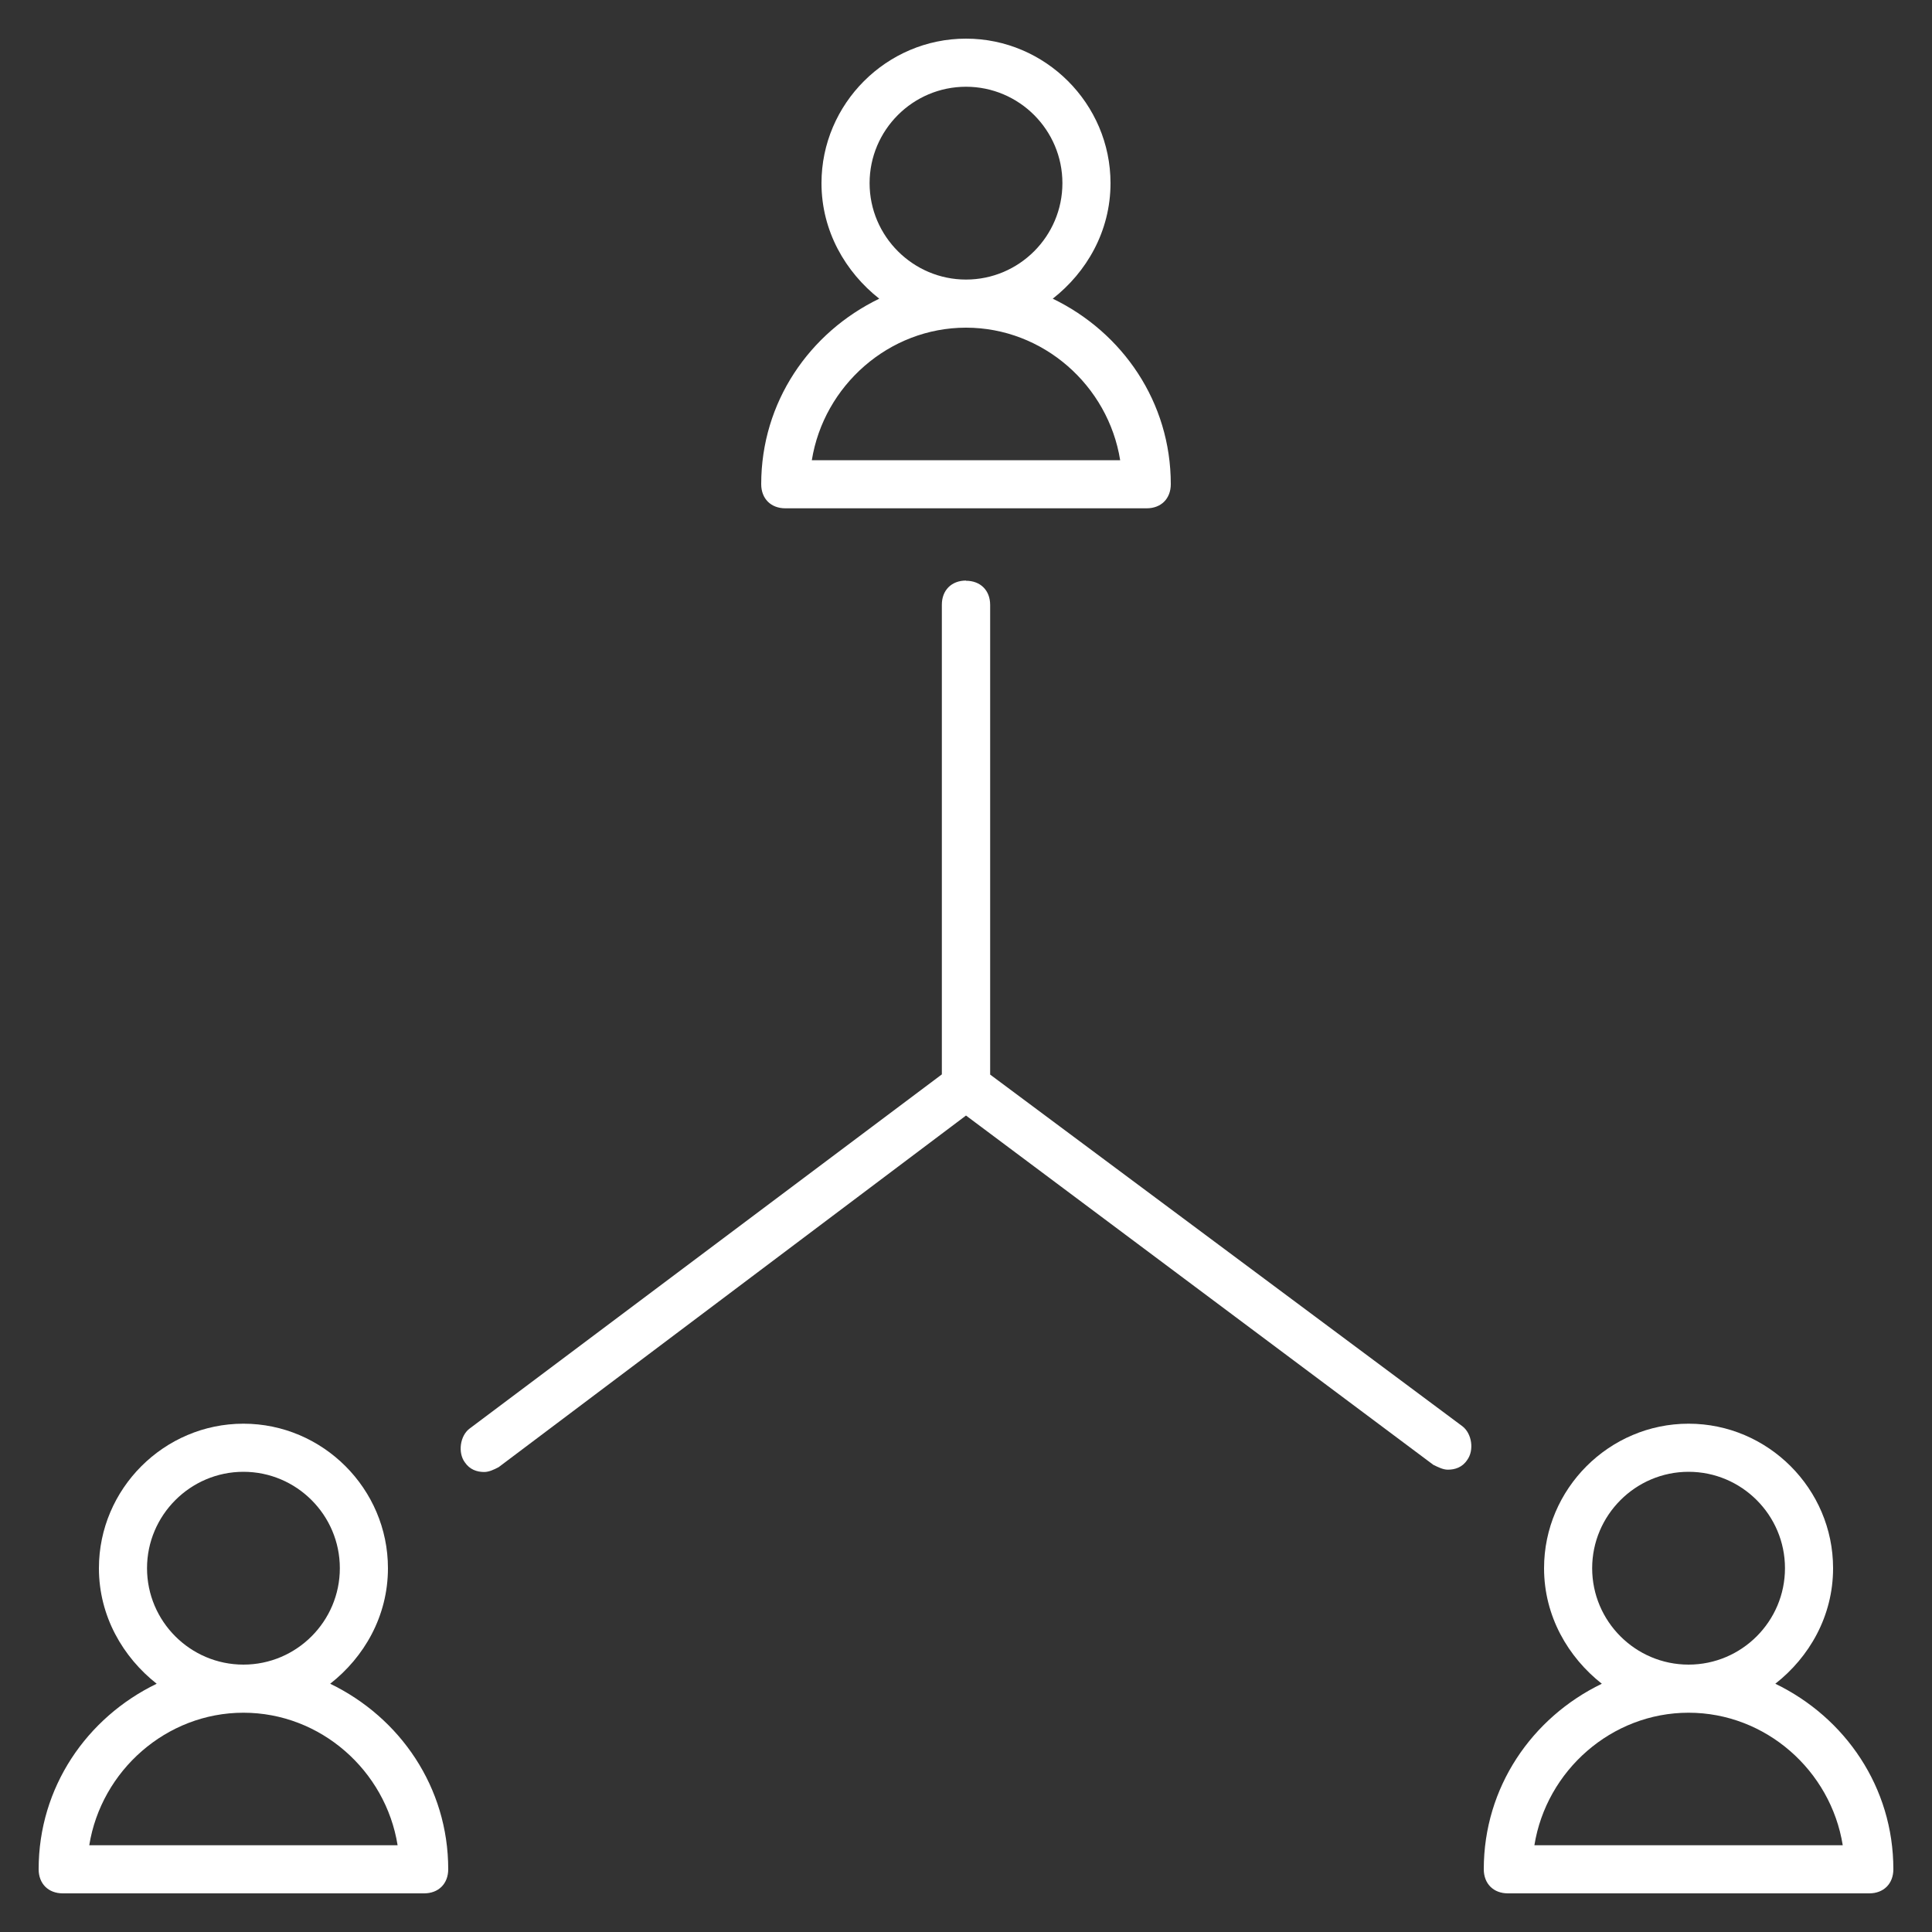
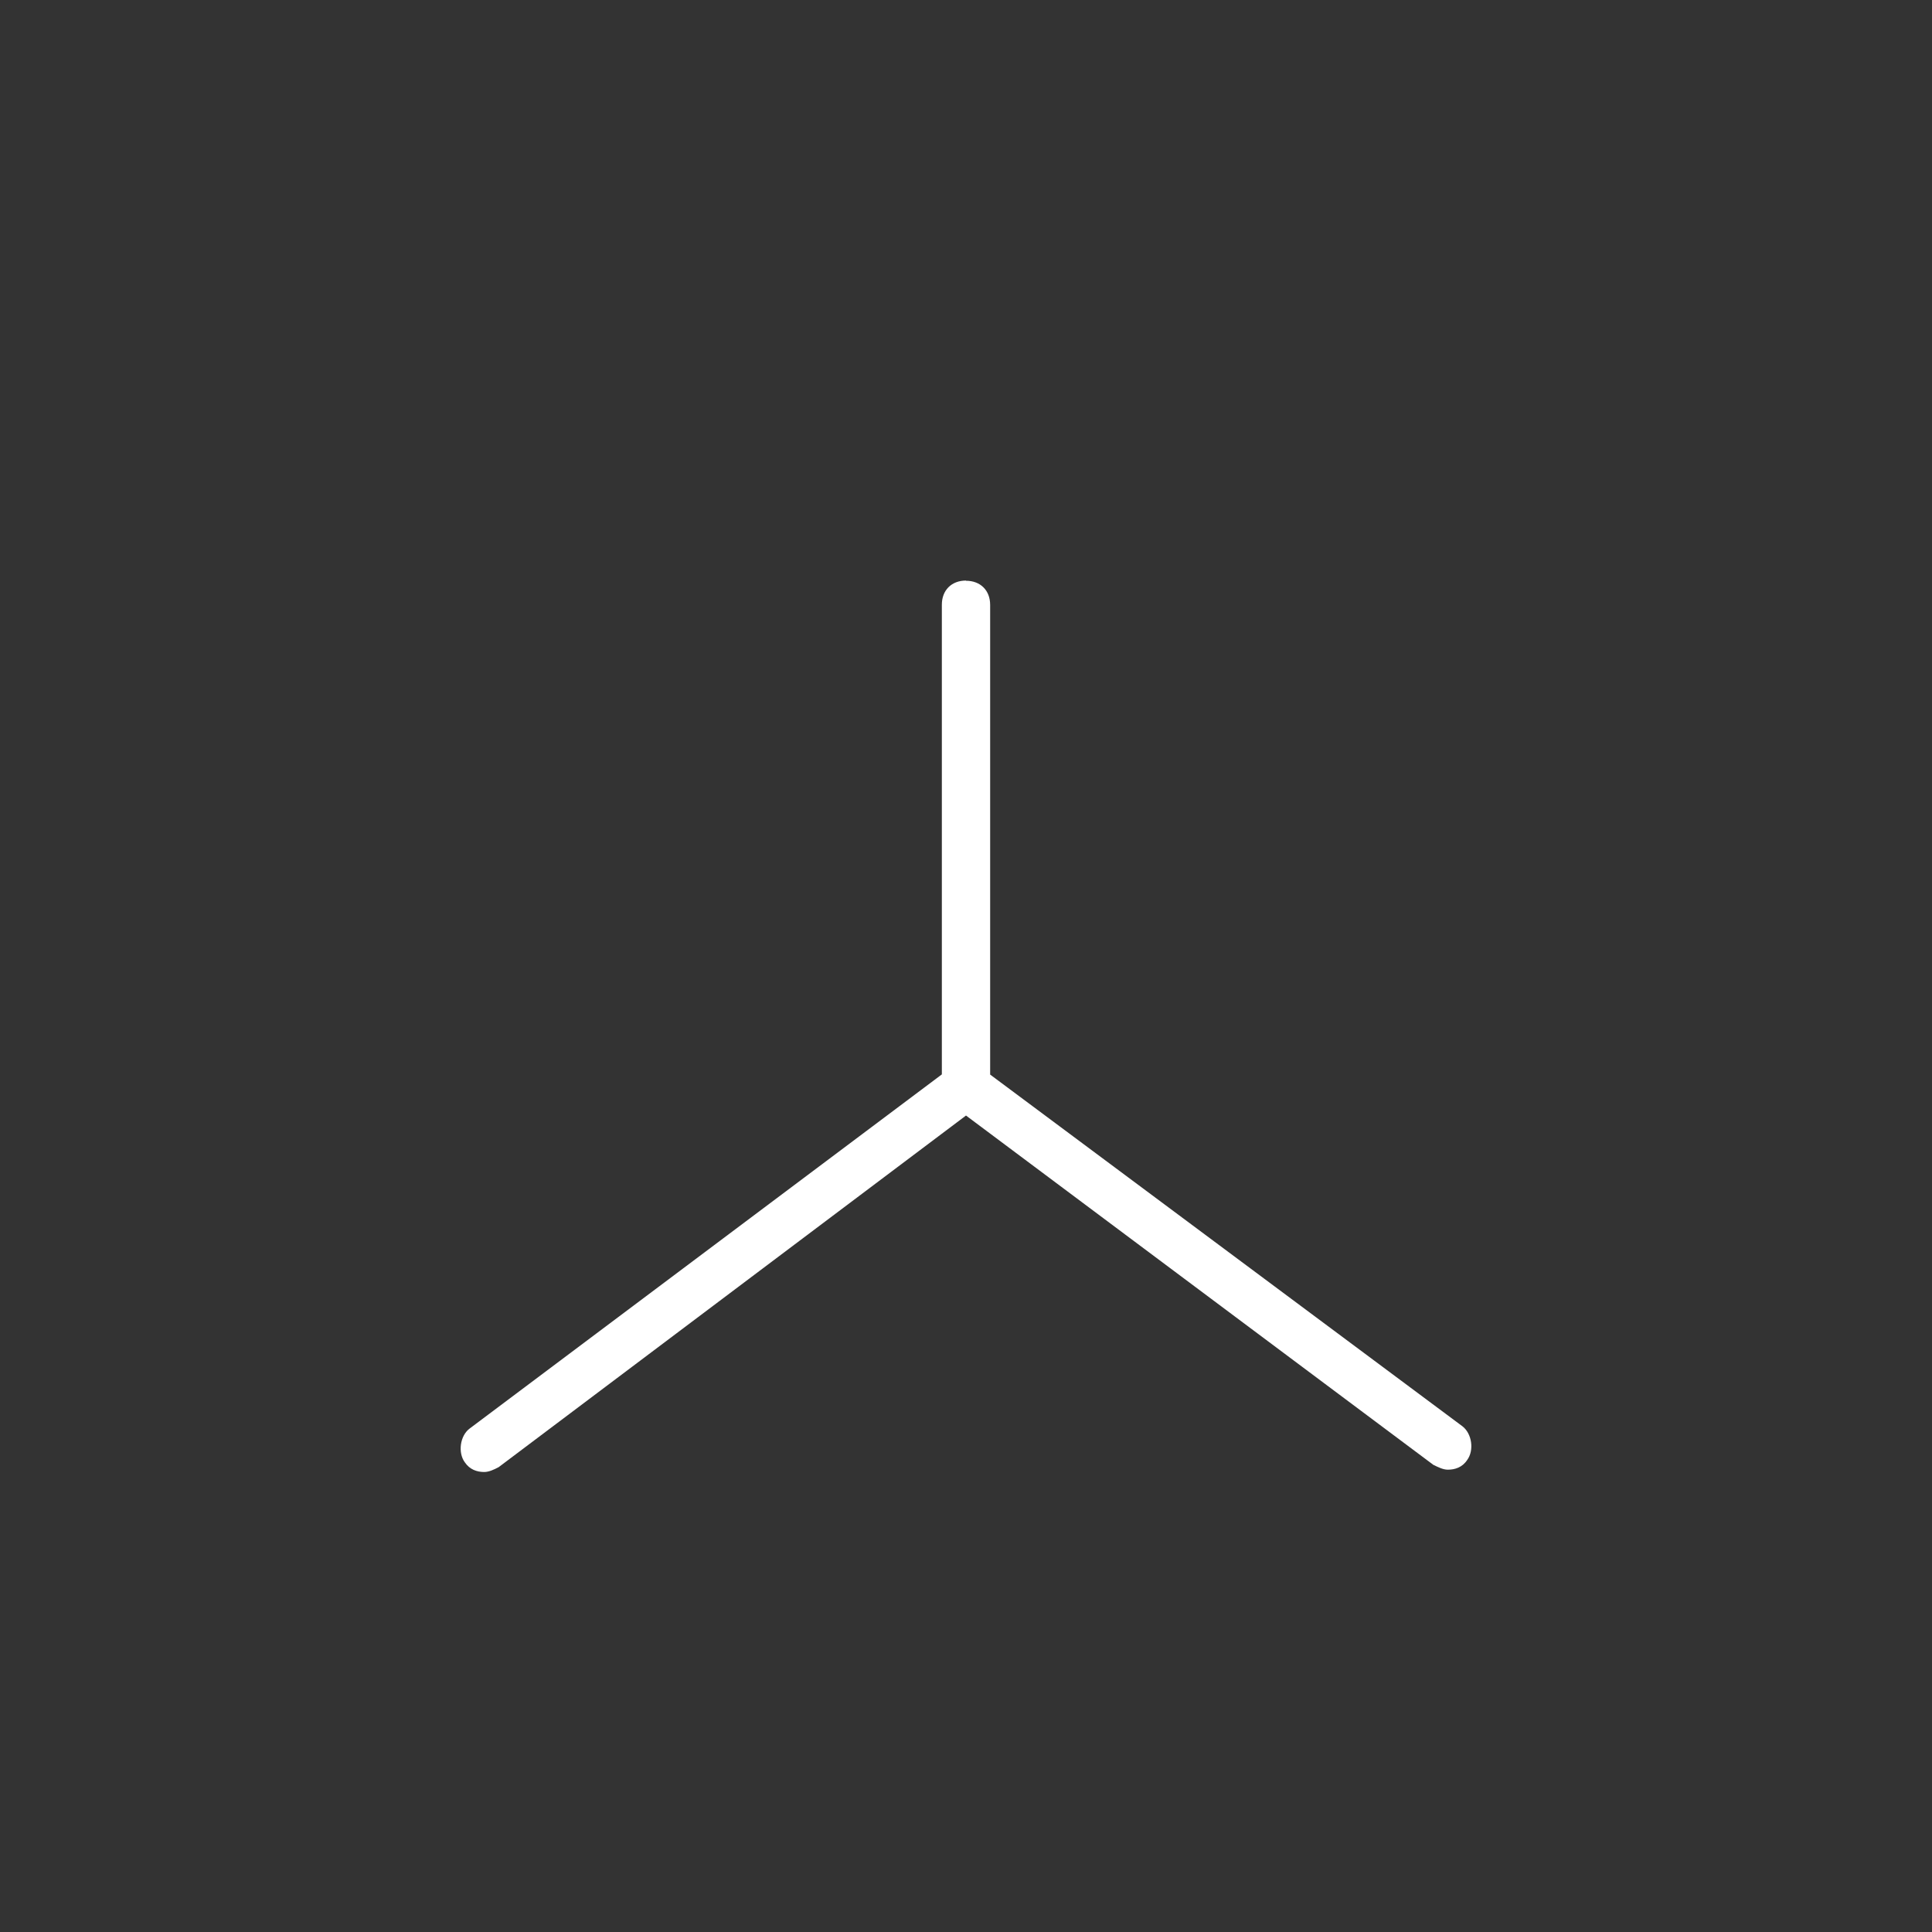
<svg xmlns="http://www.w3.org/2000/svg" id="Ebene_2" data-name="Ebene 2" viewBox="0 0 100 100">
  <rect x="0" y="0" width="100" height="100" fill="#333333" stroke="none" />
  <defs>
    <style>
      .cls-1 {
        fill: none;
      }

      .cls-1, .cls-2 {
        stroke-width: 0px;
      }

      .cls-2 {
        fill: #fff;
      }
    </style>
  </defs>
  <g id="Ebene_4" data-name="Ebene 4">
    <g>
      <g id="expert-service_icon">
-         <path class="cls-2" d="m57.48,9.48c0-4.11-3.37-7.48-7.48-7.48s-7.48,3.37-7.48,7.48c0,2.49,1.25,4.61,2.99,5.98-3.62,1.75-6.11,5.36-6.11,9.6,0,.75.5,1.25,1.25,1.25h18.7c.75,0,1.25-.5,1.25-1.25,0-4.24-2.49-7.85-6.11-9.6,1.75-1.37,2.99-3.49,2.99-5.98Zm.5,14.34h-15.96c.62-3.86,3.99-6.86,7.98-6.86s7.36,2.99,7.98,6.86Zm-7.98-9.35c-2.74,0-4.99-2.24-4.99-4.99s2.24-4.99,4.99-4.99,4.99,2.24,4.99,4.99-2.24,4.99-4.99,4.99Z" />
-         <path class="cls-2" d="m3.25,98h18.7c.75,0,1.25-.5,1.25-1.25,0-4.24-2.49-7.85-6.11-9.6,1.75-1.37,2.99-3.49,2.99-5.98,0-4.11-3.37-7.48-7.48-7.48s-7.48,3.37-7.48,7.48c0,2.49,1.25,4.61,2.99,5.98-3.62,1.75-6.11,5.36-6.11,9.6,0,.75.5,1.25,1.25,1.25Zm4.36-16.83c0-2.74,2.24-4.99,4.99-4.99s4.99,2.24,4.99,4.99-2.24,4.99-4.99,4.99-4.99-2.24-4.99-4.99Zm4.99,7.48c3.99,0,7.36,2.99,7.98,6.86H4.62c.62-3.86,3.99-6.86,7.98-6.86Z" />
-         <path class="cls-2" d="m91.89,87.15c1.75-1.37,2.99-3.49,2.99-5.98,0-4.11-3.37-7.48-7.48-7.48s-7.48,3.37-7.48,7.48c0,2.49,1.25,4.61,2.99,5.98-3.62,1.75-6.11,5.36-6.11,9.6,0,.75.5,1.25,1.25,1.25h18.7c.75,0,1.25-.5,1.25-1.25,0-4.24-2.49-7.85-6.11-9.6Zm-9.48-5.98c0-2.74,2.24-4.99,4.99-4.99s4.99,2.24,4.99,4.99-2.24,4.99-4.99,4.99-4.99-2.24-4.99-4.99Zm-2.99,14.34c.62-3.86,3.99-6.86,7.98-6.86s7.36,2.99,7.98,6.86h-15.96Z" />
        <path class="cls-2" d="m50,30.05c-.75,0-1.25.5-1.25,1.25v24.31l-24.44,18.33c-.5.37-.62,1.25-.25,1.75.25.37.62.5,1,.5.25,0,.5-.12.75-.25l24.19-18.2,24.19,18.08c.25.12.5.25.75.25.37,0,.75-.12,1-.5.37-.5.25-1.37-.25-1.75l-24.44-18.2v-24.31c0-.75-.5-1.25-1.25-1.25Z" />
      </g>
      <rect class="cls-1" width="100" height="100" />
    </g>
  </g>
</svg>